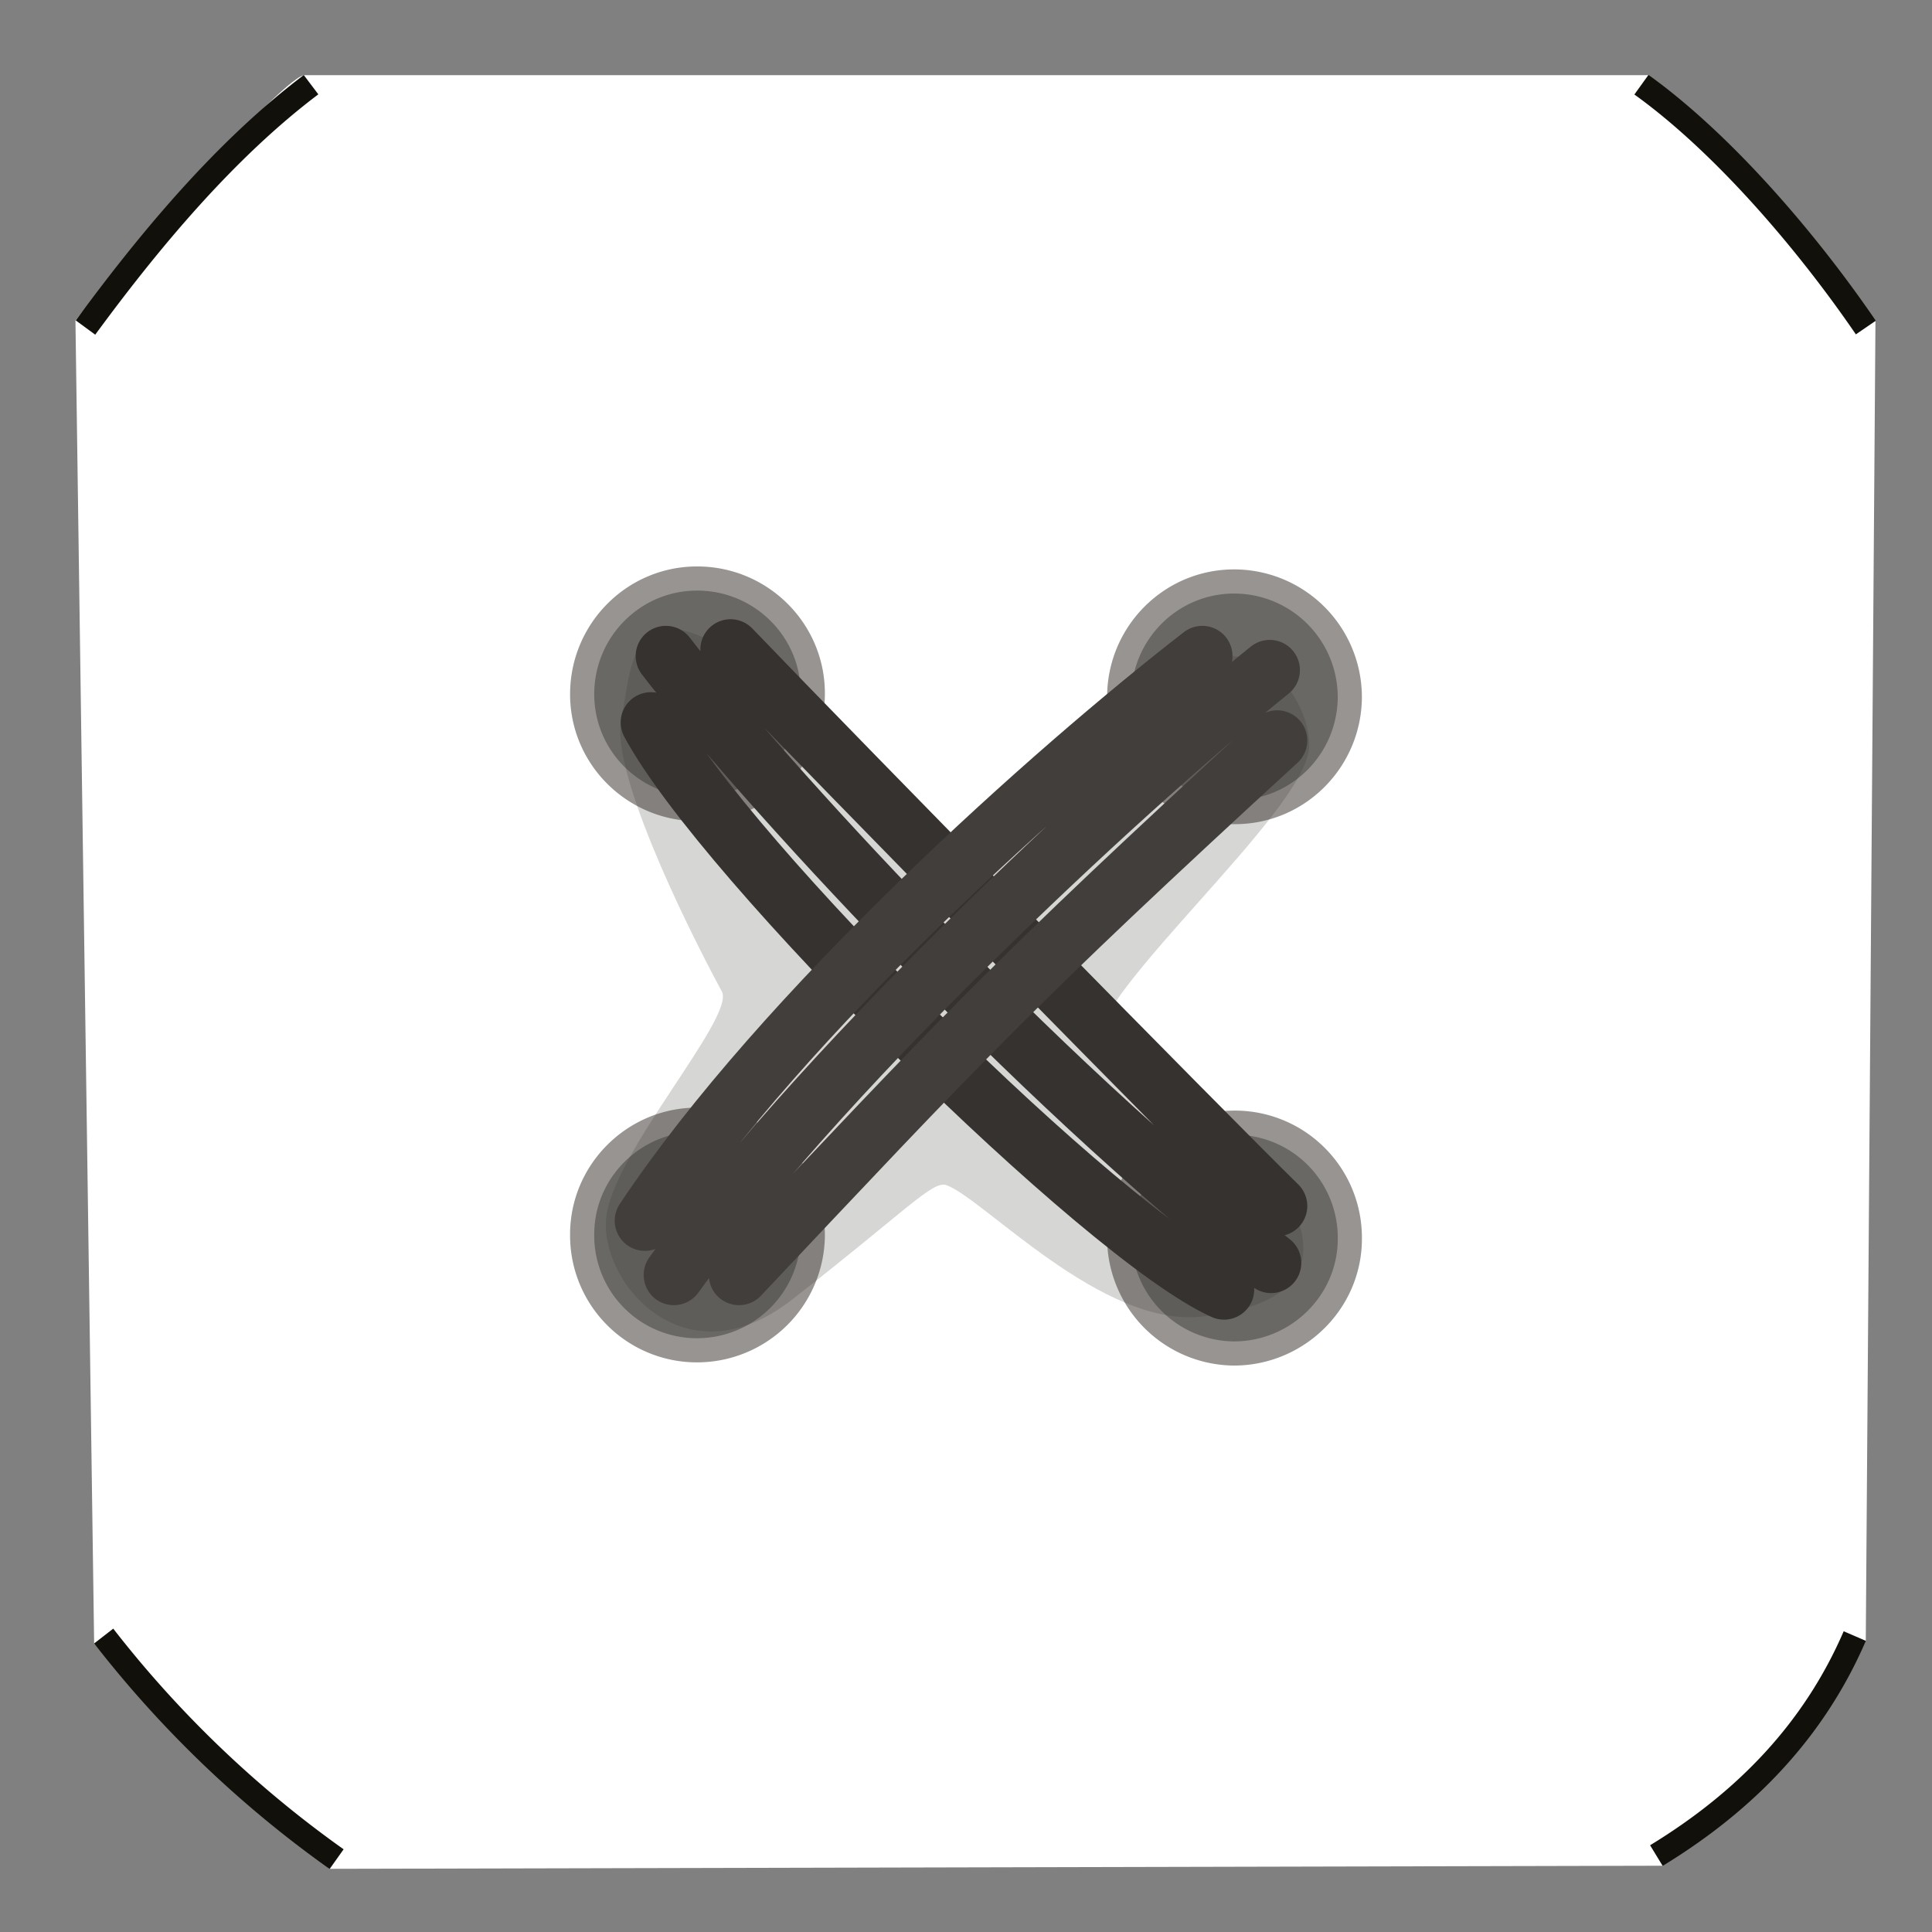
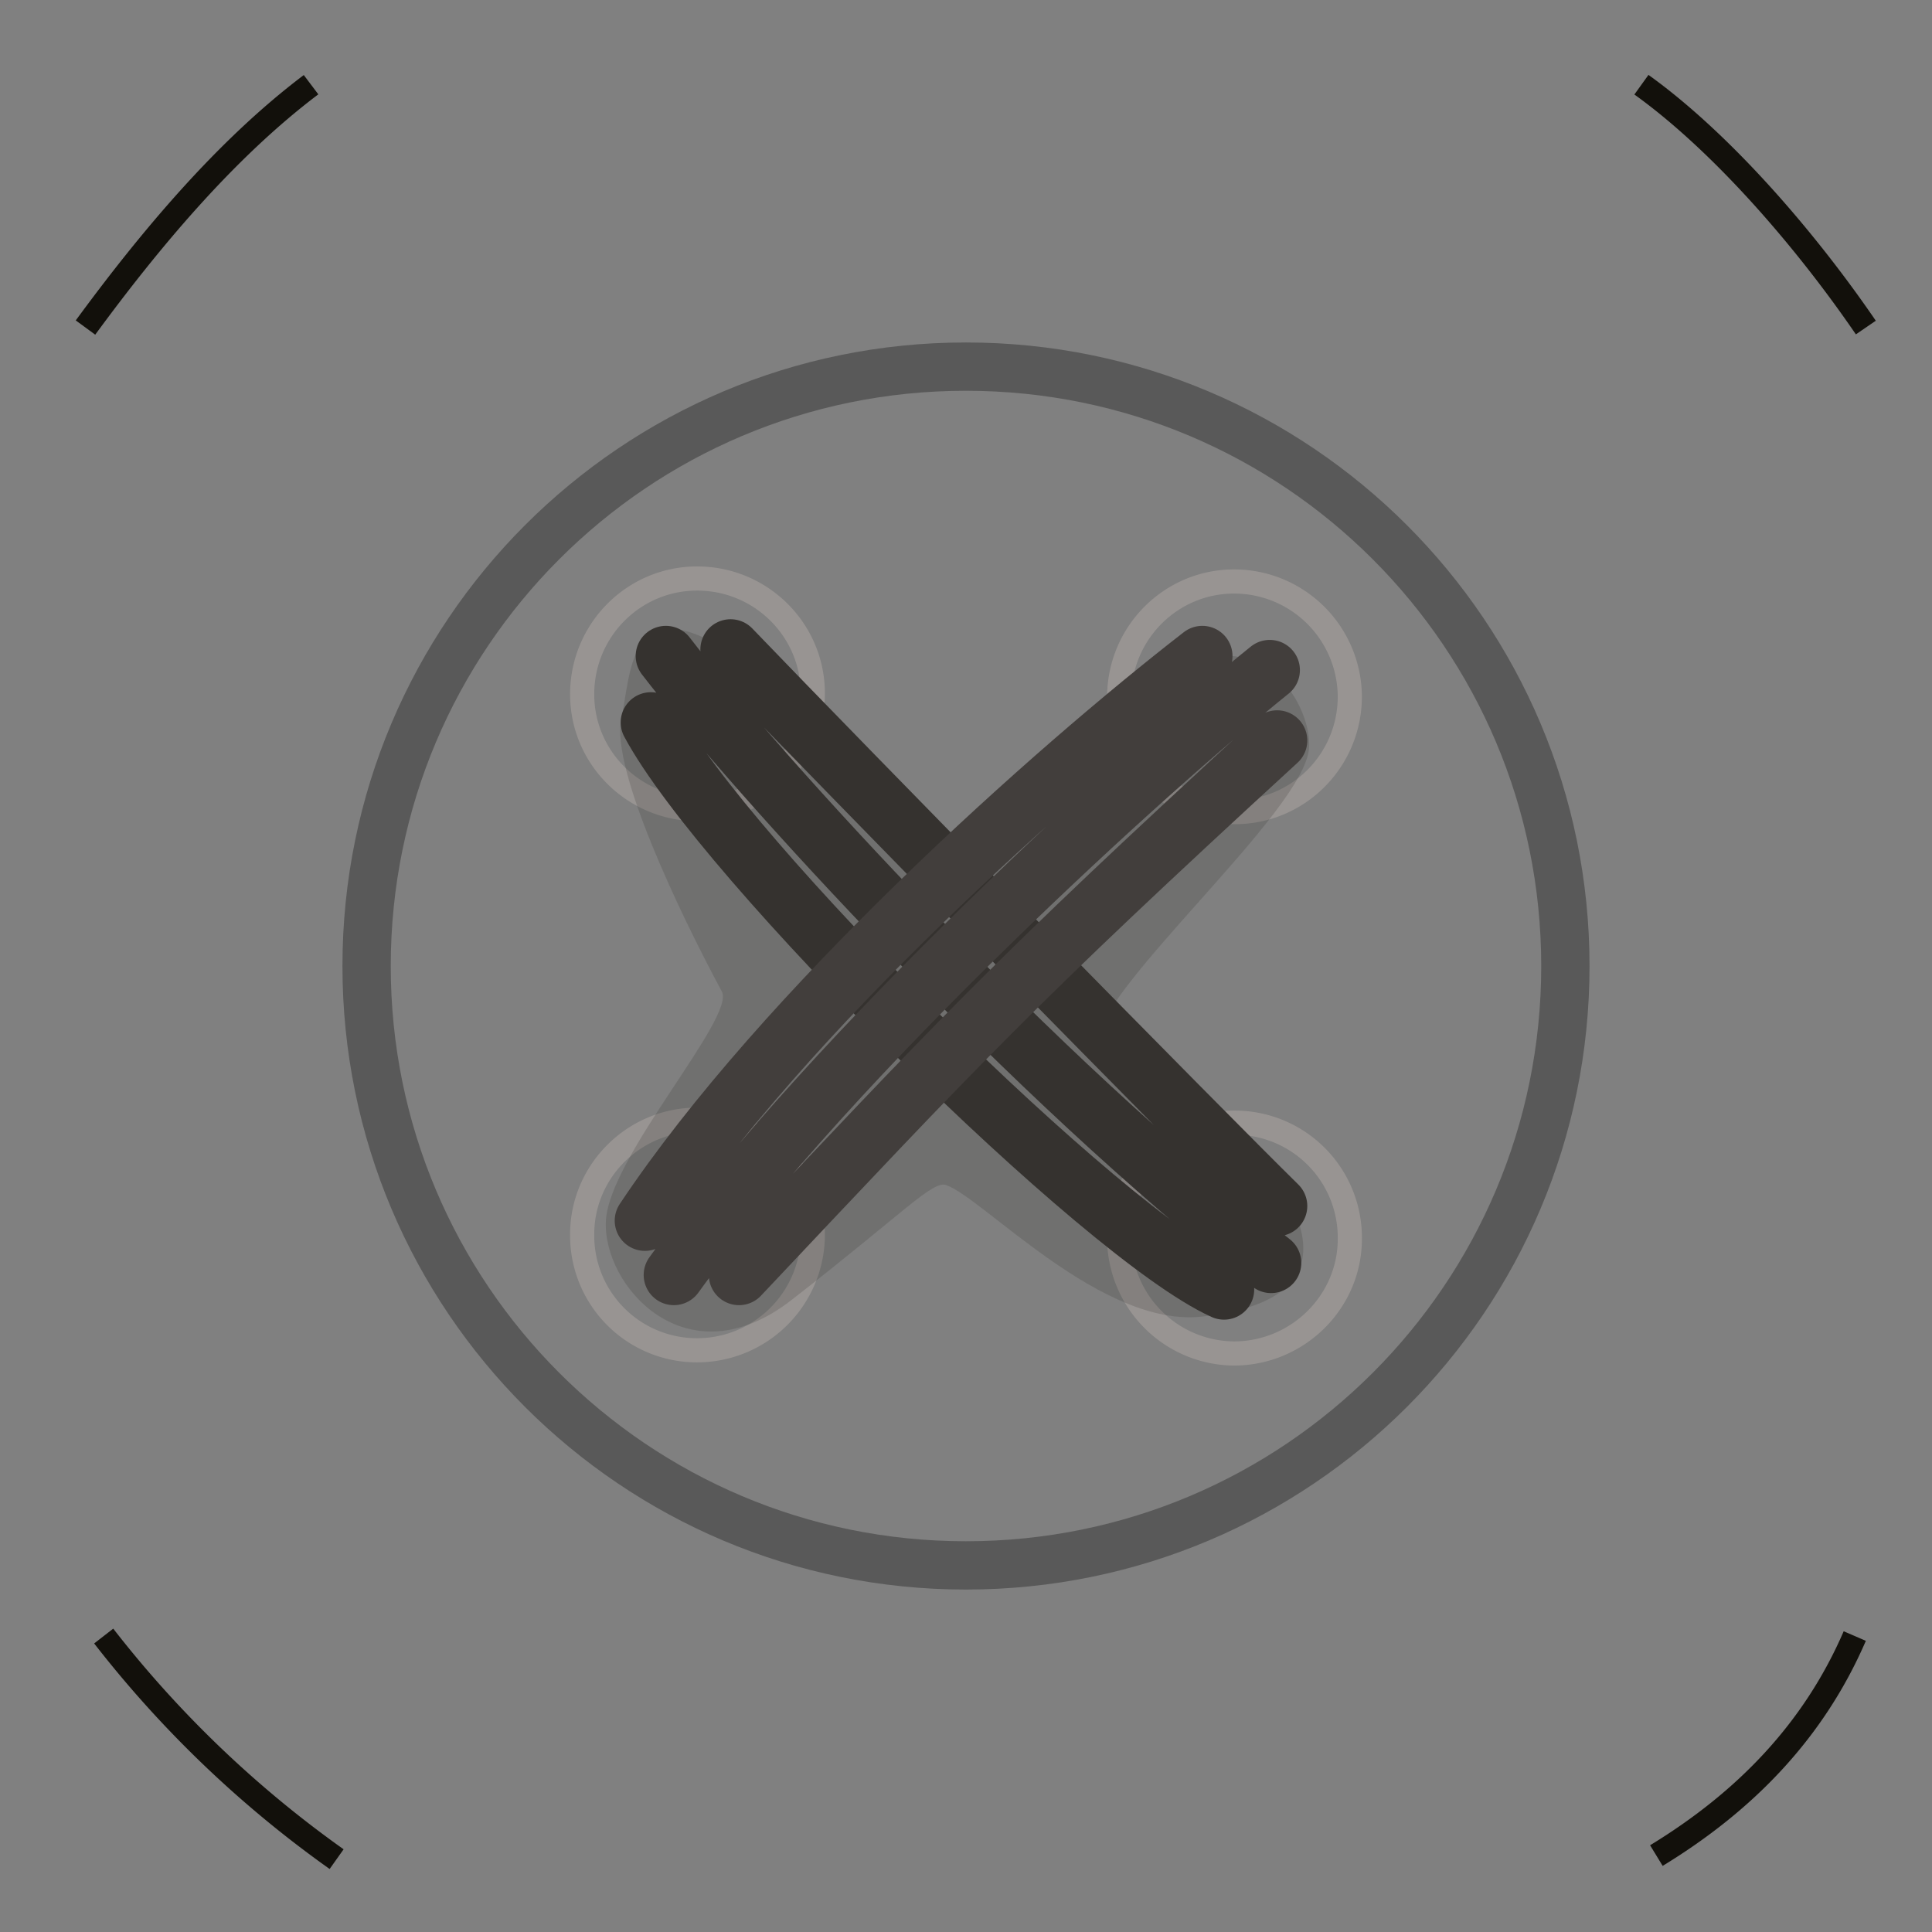
<svg xmlns="http://www.w3.org/2000/svg" xml:space="preserve" id="Lager_1" x="0" y="0" style="enable-background:new 0 0 80 80" version="1.1" viewBox="0 0 80 80">
  <rect x="0" y="0" width="80" height="80" fill="#808080" stroke="none" />
  <path d="M0 0h80v80H0z" style="fill:none" />
  <radialGradient id="SVGID_1_" cx="40" cy="40" r="25.82" gradientUnits="userSpaceOnUse">
    <stop offset=".79" style="stop-color:#fff" />
    <stop offset=".898" style="stop-color:#000;stop-opacity:.3" />
  </radialGradient>
  <path d="M15.18 40.004c0 13.707 11.11 24.816 24.816 24.816 13.714 0 24.823-11.11 24.823-24.816 0-13.707-11.109-24.823-24.823-24.823C26.29 15.18 15.18 26.296 15.18 40.004z" style="fill:none;stroke:url(#SVGID_1_);stroke-width:2;stroke-miterlimit:10" />
-   <path d="M3.124 13.271c.837-1.123 8.271-9.839 9.453-10.159h55.686s7.555 8.259 9.396 10.165l-.401 54.664s-6.117 7.312-8.411 9.315l-55.204.128s-9.11-8.767-9.745-9.333l-.774-54.78z" style="fill:#fff" />
  <path d="M4.294 67.745a45.738 45.738 0 0 0 9.645 9.238M12.88 3.507C9.325 6.188 6.176 9.97 3.54 13.563M77.26 13.563c-2.464-3.605-5.941-7.65-9.292-10.056M68.587 76.835c3.726-2.272 6.538-5.21 8.215-9.09" style="fill:none;stroke:#12100b;stroke-miterlimit:10" />
-   <path d="M33.657 28.74c-.015 2.639-2.15 4.781-4.787 4.764-2.639-.015-4.78-2.148-4.764-4.787.016-2.637 2.149-4.777 4.788-4.762 2.636.014 4.777 2.149 4.763 4.785zM55.893 28.866c-.014 2.636-2.149 4.777-4.786 4.761a4.751 4.751 0 0 1-4.764-4.787c.016-2.637 2.149-4.777 4.788-4.762a4.793 4.793 0 0 1 4.762 4.788zM55.894 51.283c.008 2.627-2.161 4.754-4.788 4.762a4.795 4.795 0 0 1-4.764-4.787c.016-2.637 2.173-4.787 4.812-4.771a4.763 4.763 0 0 1 4.74 4.796zM33.657 51.149a4.796 4.796 0 0 1-4.787 4.764 4.751 4.751 0 0 1-4.764-4.787c-.008-2.627 2.149-4.777 4.788-4.762a4.793 4.793 0 0 1 4.763 4.785z" style="opacity:.63;fill:#12100b" />
  <path d="M33.657 28.74c-.015 2.639-2.15 4.781-4.787 4.764-2.639-.015-4.78-2.148-4.764-4.787.016-2.637 2.149-4.777 4.788-4.762 2.636.014 4.777 2.149 4.763 4.785zM55.893 28.866c-.014 2.636-2.149 4.777-4.786 4.761a4.751 4.751 0 0 1-4.764-4.787c.016-2.637 2.149-4.777 4.788-4.762a4.793 4.793 0 0 1 4.762 4.788zM55.894 51.283c.008 2.627-2.161 4.754-4.788 4.762a4.795 4.795 0 0 1-4.764-4.787c.016-2.637 2.173-4.787 4.812-4.771a4.763 4.763 0 0 1 4.74 4.796zM33.657 51.149a4.796 4.796 0 0 1-4.787 4.764 4.751 4.751 0 0 1-4.764-4.787c-.008-2.627 2.149-4.777 4.788-4.762a4.793 4.793 0 0 1 4.763 4.785z" style="fill:none;stroke:#989492;stroke-miterlimit:10" />
  <path d="M25.724 29.797c-.426 2.053 2.421 8.02 4.165 11.257.581 1.078-4.65 6.818-4.8 9.492-.15 2.674 3.315 6.681 7.685 3.285 4.686-3.642 5.843-4.958 6.407-4.759 1.546.547 6.445 5.92 10.604 5.444 5.468-.625 4.197-3.534 3.672-4.714s-7.976-4.392-8.056-6.538c-.083-2.25 8.618-9.638 8.805-12.29.134-1.894-2.323-6.107-7.027-2.245-2.312 1.899-7.063 7.395-7.561 7.528-.498.133-7.982-8.297-9.017-9.003-4.562-3.109-4.449.478-4.877 2.543z" style="opacity:.2;fill:#35322f" />
  <path d="M26.951 29.913c3.047 5.695 18.737 21.226 23.733 23.481M27.572 27.165c3.823 4.974 15.219 17.486 25.061 25.129M30.251 26.891c4.796 4.996 19.479 19.949 22.631 23.047" style="fill:none;stroke:#35322f;stroke-width:2.5;stroke-linecap:round;stroke-miterlimit:10" />
  <path d="M26.704 50.546c5.77-8.668 16.932-18.616 23.081-23.381M52.577 27.747c-5.002 4.023-17.929 15.705-24.674 25.047M30.601 52.794c9.142-9.692 11.185-11.945 22.282-22.132" style="fill:none;stroke:#423e3c;stroke-width:2.5;stroke-linecap:round;stroke-miterlimit:10" />
</svg>